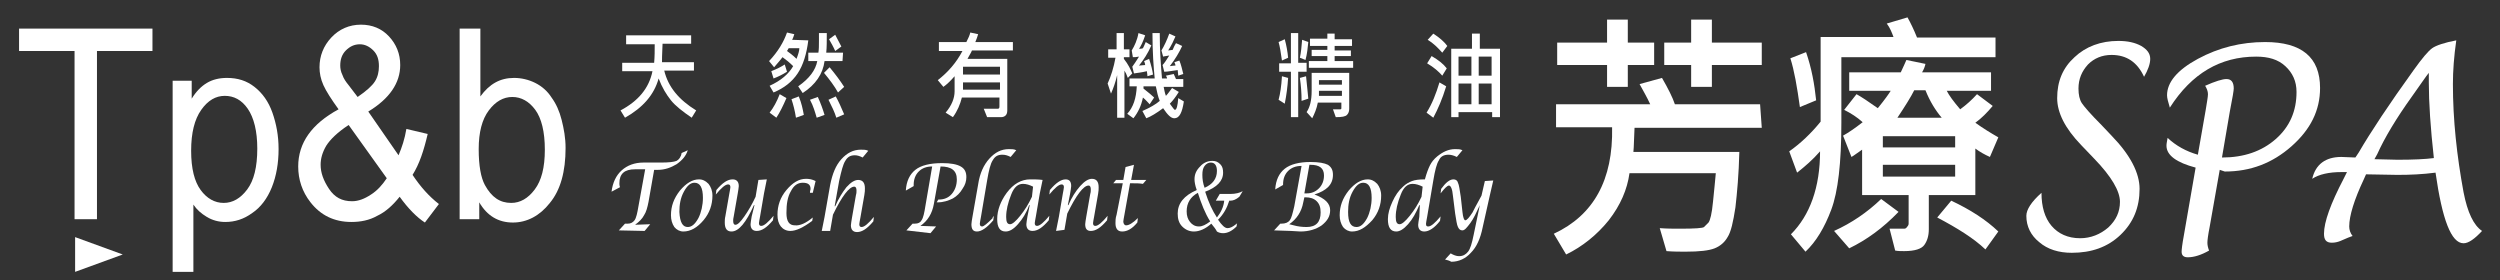
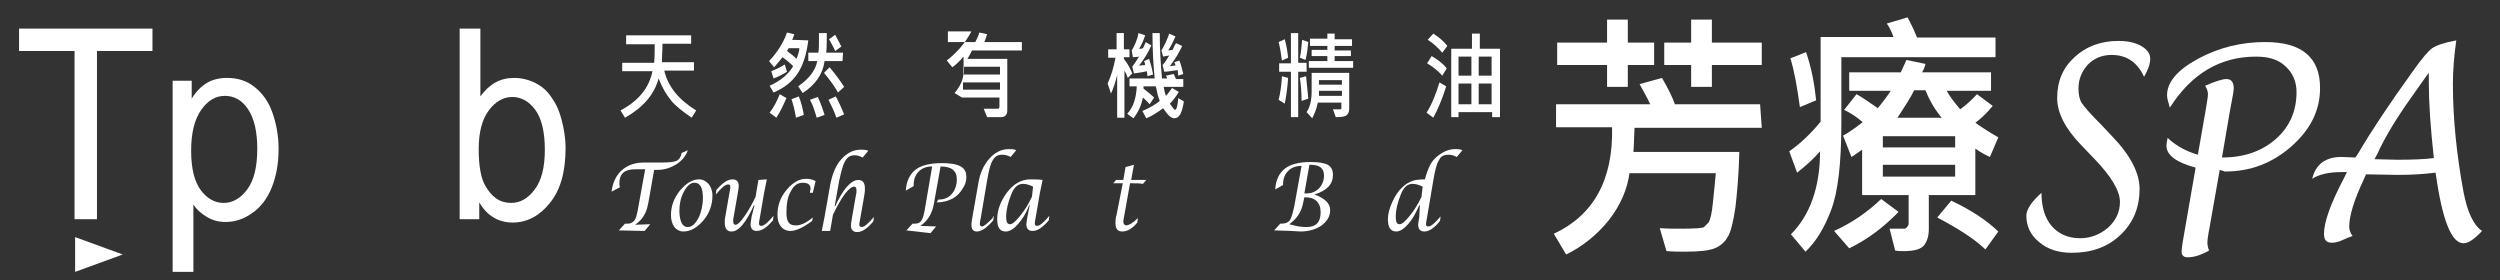
<svg xmlns="http://www.w3.org/2000/svg" version="1.1" id="圖層_1" x="0px" y="0px" viewBox="0 0 446 50" style="enable-background:new 0 0 446 50;" xml:space="preserve">
  <rect x="0" y="0" width="446" height="50" fill="#333333" stroke="none" />
  <style type="text/css">
	.st0{fill:#FFFFFF;}
</style>
  <g>
    <path class="st0" d="M13.3,39.1v-30H3.4v-4h23.8v4h-9.9v30H13.3z" />
    <path class="st0" d="M30.8,48.5V14.4h3.4v3.2c0.8-1.3,1.7-2.2,2.7-2.8s2.2-0.9,3.6-0.9c1.9,0,3.5,0.5,4.9,1.6s2.5,2.6,3.2,4.6   s1.1,4.1,1.1,6.5c0,2.5-0.4,4.8-1.2,6.8S46.5,37,45,38c-1.5,1.1-3.1,1.6-4.8,1.6c-1.2,0-2.3-0.3-3.3-0.9c-1-0.6-1.8-1.3-2.4-2.2v12   C34.5,48.5,30.8,48.5,30.8,48.5z M34.1,26.9c0,3.2,0.6,5.5,1.7,7c1.1,1.5,2.5,2.3,4.1,2.3s3-0.8,4.2-2.4c1.2-1.6,1.8-4,1.8-7.3   c0-3.1-0.6-5.5-1.7-7.1c-1.1-1.6-2.5-2.3-4.1-2.3s-3,0.8-4.2,2.5C34.7,21.3,34.1,23.7,34.1,26.9z" />
-     <path class="st0" d="M71.3,35.1c-1.2,1.5-2.5,2.7-4,3.4c-1.4,0.8-3,1.1-4.6,1.1c-3.1,0-5.5-1.2-7.3-3.5c-1.5-1.9-2.2-4.1-2.2-6.4   c0-2.1,0.6-4,1.8-5.7c1.2-1.7,3-3.2,5.4-4.5c-1.3-1.8-2.2-3.2-2.7-4.3S57,13,57,12c0-2,0.7-3.8,2.1-5.3c1.4-1.5,3.2-2.3,5.3-2.3   c2,0,3.7,0.7,5,2.1s2,3.1,2,5.1c0,3.2-1.9,6-5.7,8.3l5.4,7.8c0.6-1.4,1.1-2.9,1.4-4.7l3.8,0.9c-0.7,3-1.5,5.4-2.7,7.3   c1.4,2.1,2.9,3.8,4.7,5.2l-2.5,3.3C74.4,38.8,72.8,37.2,71.3,35.1z M69,31.8l-6.8-9.5c-2,1.3-3.3,2.6-4,3.7c-0.7,1.2-1,2.3-1,3.4   c0,1.4,0.5,2.8,1.5,4.3s2.3,2.2,4.1,2.2c1.1,0,2.2-0.4,3.4-1.2C67.3,34,68.2,33,69,31.8z M63.8,17.3c1.6-1.1,2.6-2,3.1-2.8   s0.7-1.7,0.7-2.7c0-1.2-0.3-2.1-1-2.8s-1.5-1.1-2.4-1.1c-1,0-1.8,0.4-2.5,1.1s-1,1.6-1,2.7c0,0.5,0.1,1.1,0.4,1.7   c0.2,0.6,0.6,1.2,1.1,1.8L63.8,17.3z" />
    <path class="st0" d="M85.5,39.1H82v-34h3.7v12.1c1.6-2.2,3.5-3.3,6-3.3c1.3,0,2.6,0.3,3.8,0.9c1.2,0.6,2.2,1.5,2.9,2.6   c0.8,1.1,1.4,2.4,1.8,4s0.7,3.2,0.7,5c0,4.2-0.9,7.5-2.8,9.8c-1.8,2.3-4.1,3.5-6.6,3.5c-2.6,0-4.6-1.2-6-3.6V39.1z M85.4,26.6   c0,3,0.4,5.1,1.1,6.4c1.2,2.2,2.7,3.2,4.7,3.2c1.6,0,3-0.8,4.2-2.4c1.2-1.6,1.8-3.9,1.8-7.1s-0.6-5.6-1.7-7.1s-2.5-2.3-4.1-2.3   s-3,0.8-4.2,2.4C86,21.3,85.4,23.6,85.4,26.6z" />
    <path class="st0" d="M110.4,41.1l1.1-1.2h0.1c0.1,0,0.2,0,0.4,0c0.5,0,0.9-0.2,1.2-0.6c0.3-0.4,0.5-1.3,0.7-2.5l1.2-6.6h-1.8   c-1.9,0-2.8,0.8-2.8,2.5c0,0.2,0,0.4,0.1,0.7l-1.5,0.8c0.2-1.6,0.8-2.9,1.8-3.8s2.3-1.4,3.9-1.4h3.1c1.4,0,2.3-0.1,2.8-0.3   c0.4-0.2,0.8-0.7,0.9-1.4l1.1-0.5c-0.3,1-1,1.8-2,2.5c-1,0.6-2.1,1-3.3,1h-0.7l-1,5.7c-0.2,1-0.4,1.8-0.8,2.4   c-0.3,0.6-0.9,1.2-1.6,1.7L116,40l-1,1.2L110.4,41.1z" />
    <path class="st0" d="M121.9,41.3c-0.6,0-1.2-0.3-1.6-0.8c-0.4-0.6-0.6-1.3-0.6-2.1c0-1.6,0.5-3,1.6-4.4c1.1-1.3,2.2-2,3.4-2   c0.7,0,1.2,0.3,1.7,0.8c0.4,0.5,0.7,1.2,0.7,2.1c0,1.6-0.5,3.1-1.6,4.4C124.4,40.6,123.2,41.3,121.9,41.3z M122.7,40.5   c0.7,0,1.3-0.5,1.9-1.6c0.5-1,0.8-2.3,0.8-3.6c0-1.8-0.5-2.7-1.5-2.7c-0.7,0-1.3,0.5-1.9,1.6s-0.8,2.3-0.8,3.6   C121.3,39.7,121.8,40.5,122.7,40.5z" />
    <path class="st0" d="M134.6,36.6h-0.1c-1.4,3.1-2.7,4.7-4,4.7c-0.8,0-1.2-0.5-1.2-1.6c0-0.3,0-0.7,0.1-1.1l0.7-4   c0.1-0.6,0.2-1,0.2-1.2c0-0.3-0.1-0.5-0.4-0.5c-0.5,0-1.2,0.6-2.2,1.8l0.1-0.8c1.1-1.3,2-1.9,2.9-1.9c0.7,0,1.1,0.4,1.1,1.2   c0,0.3-0.1,0.7-0.2,1.4l-0.7,4c-0.1,0.4-0.1,0.6-0.1,0.8c0,0.4,0.1,0.7,0.4,0.7c0.4,0,0.9-0.5,1.6-1.5c0.7-1,1.4-2.2,2-3.5l0.5-3   l1.5-0.1l-0.5,2.5l-0.7,4.1c-0.1,0.6-0.2,1-0.2,1.2c0,0.3,0.1,0.5,0.4,0.5c0.5,0,1.2-0.6,2.2-1.8l-0.1,0.8c-1.1,1.3-2,1.9-2.9,1.9   c-0.7,0-1.1-0.4-1.1-1.2c0-0.3,0.1-0.7,0.2-1.4L134.6,36.6z" />
    <path class="st0" d="M145,38.8l-0.1,0.6c-1.6,1.2-2.9,1.8-3.9,1.8c-0.7,0-1.3-0.3-1.7-0.8s-0.6-1.2-0.6-2.1c0-1.6,0.5-3.1,1.6-4.4   c1.1-1.3,2.2-2,3.5-2c0.6,0,1.1,0.1,1.7,0.4l-0.5,2.1h-0.5v-0.1c0-0.3,0.1-0.4,0.1-0.6c0-0.8-0.5-1.1-1.4-1.1s-1.6,0.5-2.1,1.5   c-0.6,1-0.8,2.3-0.8,3.9c0,1.5,0.5,2.2,1.5,2.2C142.7,40.3,143.8,39.8,145,38.8z" />
    <path class="st0" d="M146.6,41.2l0.5-2.5l1-5.7c0.4-2,1-3.5,2-4.6s2.1-1.7,3.5-1.7c0.5,0,0.9,0,1.3,0.2l-1,1.2   c-0.6-0.3-1-0.4-1.4-0.4c-0.8,0-1.3,0.3-1.7,1c-0.4,0.6-0.7,1.8-1.1,3.6l-0.8,4.5h0.1c0.6-1.4,1.3-2.5,2-3.4   c0.8-0.9,1.5-1.3,2.1-1.3c0.8,0,1.2,0.5,1.2,1.5c0,0.3,0,0.7-0.1,1.2l-0.7,4c-0.1,0.6-0.2,1-0.2,1.2c0,0.3,0.1,0.5,0.4,0.5   c0.5,0,1.2-0.6,2.2-1.8l-0.1,0.8c-1.1,1.3-2,1.9-2.9,1.9c-0.7,0-1.1-0.4-1.1-1.2c0-0.3,0.1-0.7,0.2-1.4l0.7-4   c0.1-0.3,0.1-0.6,0.1-0.8c0-0.4-0.1-0.7-0.4-0.7c-0.9,0-2.2,1.7-3.8,5l-0.5,2.9H146.6z" />
    <path class="st0" d="M161.7,41.1l1.1-1.2h0.1h0.3c0.6,0,1-0.2,1.2-0.6c0.3-0.4,0.5-1.3,0.7-2.6l1.2-7c-1,0-1.8,0.3-2.4,0.9   c-0.6,0.6-0.9,1.4-0.9,2.4v0.2l-1.4,0.8c0.1-1.7,0.7-2.9,1.7-3.7c1-0.8,2.6-1.2,4.8-1.2c1.5,0,2.6,0.2,3.3,0.6s1,1,1,1.9   c0,0.7-0.2,1.4-0.7,2.1c-0.4,0.7-1,1.3-1.7,1.7c-0.8,0.4-1.7,0.7-2.7,0.7h-0.2l0.3-0.5h0.1c0.9,0,1.7-0.3,2.3-1s0.9-1.6,0.9-2.6   c0-1.6-1-2.3-2.9-2.3l-1.2,6.7c-0.3,1.7-1.1,3-2.4,3.9l2.8,0.1l-1,1.2L161.7,41.1z" />
    <path class="st0" d="M177.3,38.5l-0.1,0.8c-1.1,1.3-2.1,2-2.9,2c-0.7,0-1-0.4-1-1.3c0-0.3,0.1-0.8,0.2-1.4l1-5.7c0.3-2,1-3.5,2-4.6   s2.1-1.7,3.5-1.7c0.5,0,0.9,0,1.3,0.2l-1,1.2c-0.6-0.3-1-0.4-1.5-0.4c-0.8,0-1.3,0.3-1.7,1c-0.4,0.6-0.7,1.8-1,3.6l-1.1,6.5   c-0.1,0.6-0.2,1-0.2,1.2c0,0.3,0.1,0.5,0.4,0.5c0.3,0,0.9-0.5,1.9-1.5C177,38.8,177.2,38.7,177.3,38.5z" />
    <path class="st0" d="M183.7,36.6h-0.1c-0.5,1.4-1.2,2.5-2,3.4s-1.5,1.3-2.2,1.3c-1,0-1.5-0.7-1.5-2.2c0-1.6,0.6-3.2,1.7-4.7   c1.2-1.6,2.6-2.4,4.2-2.4c0.7,0,1.4,0,2.2,0.1l-0.5,2.4l-0.7,4.1c-0.1,0.6-0.2,1-0.2,1.2c0,0.3,0.1,0.5,0.4,0.5   c0.5,0,1.2-0.6,2.2-1.8l-0.1,0.8c-1.1,1.3-2,1.9-2.9,1.9c-0.7,0-1.1-0.4-1.1-1.2c0-0.3,0.1-0.7,0.2-1.4L183.7,36.6z M184.3,33.3   c-0.6-0.3-1.2-0.5-1.8-0.5c-0.9,0-1.6,0.6-2.1,1.9c-0.6,1.5-0.9,2.8-0.9,4c0,0.9,0.2,1.3,0.7,1.3c0.4,0,1-0.5,1.8-1.5   s1.5-2.1,2.1-3.4L184.3,33.3z" />
-     <path class="st0" d="M188.4,41.2l0.5-2.5l0.7-4.1c0.1-0.6,0.2-1,0.2-1.2c0-0.3-0.1-0.5-0.4-0.5c-0.5,0-1.2,0.6-2.2,1.8l0.1-0.8   c1.1-1.3,2-1.9,2.8-1.9c0.7,0,1,0.4,1,1.2c0,0.3-0.1,0.7-0.2,1.4l-0.4,2h0.1c0.6-1.4,1.3-2.5,2.1-3.4s1.5-1.3,2.1-1.3   c0.8,0,1.2,0.5,1.2,1.5c0,0.3,0,0.7-0.1,1.2l-0.7,4c-0.1,0.6-0.2,1-0.2,1.2c0,0.3,0.1,0.5,0.4,0.5c0.5,0,1.2-0.6,2.2-1.8l-0.1,0.8   c-1.1,1.3-2,1.9-2.9,1.9c-0.7,0-1-0.4-1-1.2c0-0.3,0.1-0.7,0.2-1.4l0.7-4c0.1-0.3,0.1-0.6,0.1-0.8c0-0.4-0.1-0.7-0.4-0.7   c-0.9,0-2.2,1.7-3.8,5l-0.5,2.9L188.4,41.2z" />
    <path class="st0" d="M200.3,32.7h-1.7l0.5-0.6h1.3l0.4-2.3l1.5-0.4l-0.5,2.7h2.7l-0.6,0.7c-0.6-0.1-1.2-0.1-1.7-0.1h-0.6l-1,5.6   c-0.1,0.6-0.2,1-0.2,1.2c0,0.4,0.2,0.7,0.5,0.7c0.5,0,1.2-0.4,2.1-1.3l-0.1,0.8c-0.9,1.1-1.8,1.6-2.7,1.6c-0.8,0-1.2-0.5-1.2-1.5   c0-0.4,0-0.9,0.2-1.5L200.3,32.7z" />
-     <path class="st0" d="M216.1,39.9c-1,0.9-2.1,1.4-3.1,1.4c-0.8,0-1.5-0.3-2.1-0.9c-0.6-0.6-0.8-1.4-0.8-2.3c0-1.8,1.1-3.2,3.4-4.2   c-0.3-0.8-0.4-1.5-0.4-1.9c0-0.9,0.3-1.6,1-2.3c0.6-0.7,1.4-1,2.2-1c0.6,0,1,0.2,1.4,0.6s0.5,0.9,0.5,1.5c0,1.5-1.1,2.6-3.2,3.4   c0.6,1.9,1.3,3.4,2.1,4.6c0.7-0.9,1.2-1.9,1.3-3h-1.5l0.7-1.2h1.9c0.9,0,1.7-0.2,2.2-0.5l-0.6,1c-0.6,0.5-1.1,0.7-1.6,0.7h-0.2   c-0.4,1.3-1,2.4-2,3.4c0.7,1,1.2,1.5,1.7,1.5c0.4,0,0.9-0.2,1.5-0.7c0.1,0,0.1-0.1,0.2-0.2l-0.1,0.6c-0.8,0.8-1.6,1.2-2.4,1.2   c-0.4,0-0.8-0.1-1.1-0.3C216.9,40.9,216.6,40.5,216.1,39.9z M215.9,39.5c-0.9-1.4-1.6-3.2-2.2-5.1c-1.3,0.7-2,1.8-2,3.3   c0,0.8,0.2,1.4,0.6,1.9c0.4,0.5,0.9,0.8,1.6,0.8C214.5,40.4,215.1,40.1,215.9,39.5z M214.9,33.5c1.4-0.6,2.2-1.6,2.2-3   c0-1-0.4-1.5-1.1-1.5c-0.4,0-0.8,0.2-1.1,0.6s-0.4,0.9-0.4,1.6C214.5,31.9,214.6,32.7,214.9,33.5z" />
    <path class="st0" d="M227.3,41.1l1.1-1.2h0.2c0.7,0,1.2-0.2,1.5-0.6c0.3-0.4,0.5-1.2,0.8-2.5l1.3-7.2c-1,0-1.8,0.3-2.4,0.9   c-0.6,0.6-0.9,1.4-0.9,2.4V33l-1.4,0.8c0.1-1.7,0.7-2.9,1.7-3.7c1-0.8,2.6-1.2,4.6-1.2c1.5,0,2.5,0.2,3.1,0.5   c0.6,0.4,0.9,0.9,0.9,1.8c0,1.7-1.1,2.8-3.3,3.5c1.9,0.7,2.8,1.6,2.8,2.8c0,1.1-0.5,1.9-1.5,2.7c-1,0.7-2.3,1.1-3.8,1.1l-1.7-0.1   L227.3,41.1z M230,40l0.8,0.2c0.7,0.2,1.5,0.3,2.3,0.3c1.7,0,2.5-0.9,2.5-2.6c0-0.9-0.2-1.5-0.7-2s-1.2-0.7-2-0.7h-0.2l-0.2,0.9   C232.2,37.8,231.3,39.1,230,40z M232.7,34.5h0.4c0.9,0,1.6-0.3,2.2-0.9c0.6-0.6,0.9-1.4,0.9-2.3c0-1.3-0.8-1.9-2.4-1.9h-0.2   L232.7,34.5z" />
-     <path class="st0" d="M241.2,41.3c-0.6,0-1.2-0.3-1.6-0.8c-0.4-0.6-0.6-1.3-0.6-2.1c0-1.6,0.5-3,1.6-4.4c1.1-1.3,2.2-2,3.4-2   c0.7,0,1.2,0.3,1.7,0.8c0.4,0.5,0.7,1.2,0.7,2.1c0,1.6-0.5,3.1-1.6,4.4C243.6,40.6,242.5,41.3,241.2,41.3z M242,40.5   c0.7,0,1.3-0.5,1.9-1.6c0.5-1,0.8-2.3,0.8-3.6c0-1.8-0.5-2.7-1.5-2.7c-0.7,0-1.3,0.5-1.9,1.6c-0.6,1.1-0.8,2.3-0.8,3.6   C240.5,39.7,241,40.5,242,40.5z" />
    <path class="st0" d="M253.3,36.6h-0.1c-0.6,1.4-1.2,2.5-2,3.4s-1.5,1.3-2.1,1.3c-1,0-1.5-0.7-1.5-2.2c0-1,0.3-2,0.8-3.1   s1.1-2,1.9-2.7c0.5-0.5,1.1-0.8,1.6-1s1.3-0.3,2.3-0.3c0.3-1.1,0.6-1.9,0.9-2.5c0.3-0.6,0.7-1.1,1.3-1.6c1-0.8,2-1.3,3.2-1.3   c0.5,0,0.9,0,1.3,0.2l-1,1.2c-0.6-0.3-1.1-0.4-1.5-0.4c-0.8,0-1.4,0.3-1.7,1c-0.4,0.6-0.7,1.8-1,3.6l-1.1,6.5   c-0.1,0.6-0.2,1-0.2,1.2c0,0.4,0.1,0.5,0.4,0.5c0.5,0,1.2-0.6,2.2-1.8l-0.1,0.8c-1,1.3-2,1.9-2.8,1.9c-0.7,0-1.1-0.4-1.1-1.2   c0-0.3,0.1-0.7,0.2-1.4L253.3,36.6z M253.8,33.3c-0.6-0.3-1.2-0.5-1.8-0.5c-0.9,0-1.6,0.6-2.1,1.9c-0.6,1.5-0.9,2.8-0.9,4   c0,0.9,0.2,1.3,0.7,1.3c0.4,0,1-0.5,1.8-1.5s1.5-2.1,2.1-3.4L253.8,33.3z" />
-     <path class="st0" d="M257.8,46.3l1-1.1c0.5,0.3,1,0.5,1.5,0.5c0.7,0,1.2-0.3,1.6-0.8s0.7-1.5,1-3l1.1-5.3l0,0   c-0.6,1.3-1.1,2.4-1.7,3.2s-1,1.3-1.4,1.3s-0.6-0.2-0.8-0.6c-0.2-0.4-0.3-1.2-0.5-2.4l-0.4-3.2c-0.1-1.2-0.4-1.8-0.7-1.8   c-0.3,0-0.8,0.5-1.5,1.4l0.1-0.8c0.8-1.1,1.5-1.7,2.2-1.7c0.4,0,0.7,0.2,0.8,0.6c0.2,0.4,0.3,1.2,0.5,2.5l0.3,2.7   c0.1,1,0.3,1.5,0.5,1.5c0.3,0,0.7-0.5,1.3-1.4c0.1-0.2,0.6-1.2,1.6-3l0.6-2.6l1.5-0.1l-0.6,2.6l-1.3,5.8c-0.4,2-1.1,3.5-2.1,4.5   c-0.9,1-2.1,1.6-3.5,1.6C258.6,46.5,258.2,46.4,257.8,46.3z" />
    <path class="st0" d="M124.2,19.7l-0.8,1.3c-1.6-1.1-2.9-2.1-3.7-3.1c-0.8-1-1.6-2.3-2.2-3.9c-0.8,2.9-2.8,5.2-6,7l-0.8-1.3   c3.2-1.7,5.1-4,5.7-7H111v-1.5h5.7c0.1-1.1,0.1-2.2,0.1-3.3h-5.1V6.3h11.6v1.5h-5.1c-0.1,1.9-0.1,3-0.1,3.3h5.7v1.5h-5.3   C119.2,15.5,121.1,17.8,124.2,19.7z" />
    <path class="st0" d="M140.3,17.5c-0.6,1.4-1.2,2.6-1.8,3.5l-1.2-0.9c0.7-0.9,1.3-2,1.8-3.3L140.3,17.5z M144.2,7.2   c-0.3,2.4-0.9,4.4-1.9,5.9s-2.4,2.6-4.3,3.4l-0.7-1.2c2-0.9,3.4-2.1,4.2-3.5c-0.6-0.6-1.2-1.1-1.9-1.6c-0.6,0.8-1.1,1.3-1.5,1.8   l-0.9-1.1c1.6-1.7,2.6-3.4,3.2-5.1l1.3,0.3c-0.1,0.3-0.2,0.7-0.4,1L144.2,7.2L144.2,7.2z M140.4,12.8c-0.8,0.5-1.6,0.9-2.4,1.2   l-0.4-1.3c1-0.4,1.8-0.8,2.4-1.2L140.4,12.8z M142.6,8.6h-1.9c-0.1,0.2-0.2,0.3-0.3,0.5c0.4,0.3,1,0.7,1.7,1.4   C142.4,9.7,142.6,9.1,142.6,8.6z M143.4,20.5L142,21c-0.2-1.3-0.5-2.4-0.8-3.3l1.3-0.5C143,18.4,143.2,19.4,143.4,20.5z    M150.3,10.9h-3.2c-0.3,2.3-1.6,4.2-3.9,5.7l-0.8-1.2c2-1.4,3.1-2.9,3.4-4.5h-1.6V9.4h1.8c0.1-0.6,0.1-1.3,0.1-2.1   c0-0.4,0-0.9,0-1.4h1.4c0,1.4,0,2.6-0.1,3.5h3L150.3,10.9L150.3,10.9z M147.1,20.5l-1.4,0.5c-0.3-1-0.6-2.1-1.2-3.2l1.4-0.5   C146.4,18.4,146.8,19.5,147.1,20.5z M150.6,15.5l-1.1,1c-0.6-1.1-1.5-2.3-2.5-3.5l1-1C149,13.2,149.9,14.4,150.6,15.5z M150.6,20.4   l-1.4,0.6c-0.3-1-0.8-2-1.4-3.2l1.3-0.6C149.6,18.1,150.1,19.2,150.6,20.4z M150.1,8.3L149,9.1c-0.3-0.7-0.7-1.4-1.1-2.1l1.1-0.8   C149.3,6.8,149.7,7.5,150.1,8.3z" />
-     <path class="st0" d="M180.8,9h-7.4c-0.2,0.5-0.5,0.9-0.8,1.5h7.1v9.2c0,0.4-0.1,0.7-0.3,0.9c-0.2,0.2-0.5,0.3-0.8,0.3   c-0.4,0-0.7,0-1.1,0c-0.6,0-1,0-1.4,0l-0.6-1.5c0.6,0,1.5,0,2.5,0c0.2,0,0.3-0.1,0.3-0.4v-1.6h-6.7c-0.3,1.2-0.8,2.4-1.6,3.5   l-1.3-0.8c1.1-1.3,1.6-2.6,1.6-3.8v-2.7c-0.7,0.8-1.3,1.4-2,1.9l-1-1.2c1.8-1.4,3.3-3.1,4.4-5.2h-4.2V7.5h4.9   c0.3-0.6,0.6-1.2,0.7-1.7l1.4,0.3c-0.1,0.4-0.3,0.9-0.5,1.4h6.7V9H180.8z M178.4,13.3v-1.4h-6.6v1.4H178.4z M178.4,16v-1.3h-6.6V16   H178.4z" />
+     <path class="st0" d="M180.8,9h-7.4c-0.2,0.5-0.5,0.9-0.8,1.5h7.1v9.2c0,0.4-0.1,0.7-0.3,0.9c-0.2,0.2-0.5,0.3-0.8,0.3   c-0.4,0-0.7,0-1.1,0c-0.6,0-1,0-1.4,0l-0.6-1.5c0.6,0,1.5,0,2.5,0c0.2,0,0.3-0.1,0.3-0.4v-1.6h-6.7l-1.3-0.8c1.1-1.3,1.6-2.6,1.6-3.8v-2.7c-0.7,0.8-1.3,1.4-2,1.9l-1-1.2c1.8-1.4,3.3-3.1,4.4-5.2h-4.2V7.5h4.9   c0.3-0.6,0.6-1.2,0.7-1.7l1.4,0.3c-0.1,0.4-0.3,0.9-0.5,1.4h6.7V9H180.8z M178.4,13.3v-1.4h-6.6v1.4H178.4z M178.4,16v-1.3h-6.6V16   H178.4z" />
    <path class="st0" d="M202,13.1l-0.8,0.8c-0.2-0.6-0.4-1-0.6-1.3V21h-1.3v-7.6c-0.3,1.3-0.7,2.4-1.1,3.3l-0.6-1.8   c0.6-1.3,1.1-2.9,1.4-4.6h-1.3V8.8h1.5V5.9h1.3v2.9h1v1.4h-1v0.3C201.3,11.5,201.7,12.4,202,13.1z M211.2,18.1c-0.3,2-0.8,3-1.7,3   c-0.6,0-1.2-0.6-2-1.8c-1.2,0.9-2.2,1.5-3,1.8l-0.7-1.3c1.4-0.6,2.4-1.2,3.1-1.8c-0.3-0.7-0.5-1.6-0.7-2.6H204v0.4   c0.9,0.7,1.6,1.3,1.9,1.6l-0.8,1.2c-0.3-0.3-0.7-0.8-1.2-1.2c-0.3,1.5-0.9,2.7-1.7,3.7l-1.1-0.8c1.1-1.2,1.6-2.8,1.7-4.9h-1.3V14   h4.5c-0.2-2-0.4-4.7-0.4-8.1h1.3c0,3.1,0.2,5.8,0.4,8.1h0.9c0-0.2-0.1-0.3-0.2-0.5l1.4-0.3c0.1,0.2,0.2,0.5,0.4,0.9h1.3v1.4h-3.5   c0.1,0.5,0.2,1.1,0.4,1.6c0.4-0.4,0.7-0.9,1.1-1.4l1.2,0.7c-0.5,0.8-1,1.5-1.6,2.1c0.5,0.7,0.8,1.1,0.9,1.1c0.3,0,0.5-0.7,0.6-2.1   L211.2,18.1z M205.7,13.3l-1,0.3c0-0.4-0.1-0.7-0.1-0.9c-0.8,0.2-1.6,0.3-2.3,0.4l-0.3-1.2c0.3-0.4,0.7-1,1.2-1.8   c-0.5,0.1-0.8,0.1-1.1,0.1L201.9,9c0.5-0.8,1-1.9,1.2-3.1l1.2,0.4c-0.4,1.2-0.8,2-1.1,2.4c0.2,0,0.5,0,0.7-0.1   c0.1-0.2,0.3-0.6,0.5-1.1l1,0.6c-0.6,1.4-1.4,2.6-2.2,3.6c0.3,0,0.7-0.1,1.1-0.1c0-0.2-0.1-0.5-0.2-0.7l0.9-0.4   C205.4,11.7,205.6,12.6,205.7,13.3z M211.1,13.2l-0.9,0.3l-0.1-1c-0.9,0.1-1.7,0.3-2.4,0.3l-0.3-1.2c0.3-0.3,0.7-0.9,1.2-1.7   c-0.4,0.1-0.8,0.1-1.1,0.2L207.2,9c0.5-0.8,1-1.9,1.4-3l1.1,0.5c-0.3,0.7-0.7,1.6-1.3,2.5c0.3,0,0.6-0.1,0.8-0.1   c0.2-0.5,0.4-0.9,0.6-1.2l1.1,0.5c-0.5,1.1-1.2,2.3-2.2,3.6c0.2,0,0.5-0.1,1-0.1c0-0.2-0.1-0.4-0.2-0.6l0.9-0.3   C210.7,11.5,210.9,12.4,211.1,13.2z" />
    <path class="st0" d="M229.8,13.9c-0.1,1.6-0.3,3.1-0.6,4.6l-1.1-0.7c0.3-1.1,0.5-2.5,0.6-4.2L229.8,13.9z M229.8,10.3l-1.1,0.5   c-0.2-1.5-0.4-2.6-0.6-3.3l1.1-0.5C229.5,8.1,229.7,9.2,229.8,10.3z M233.1,12.8h-1.5v8.1h-1.3v-8.1h-2.1v-1.5h2.1V5.9h1.3v5.3h1.5   V12.8z M233.4,7.5c-0.1,1-0.2,2.1-0.5,3.2l-1-0.4c0.2-0.9,0.3-2,0.4-3.2L233.4,7.5z M233.4,17.6l-1.2,0.4c0-1.4-0.1-2.7-0.3-4.1   l1.1-0.3C233.2,15.4,233.3,16.7,233.4,17.6z M240.7,19.4c0,0.4-0.1,0.8-0.4,1.1c-0.3,0.3-0.9,0.4-2,0.4l-0.5-1.4h1.3   c0.2,0,0.2-0.1,0.2-0.3v-0.9h-4.2c-0.2,1.1-0.6,2-1,2.8l-1-1.1c0.6-0.9,0.9-2.1,0.9-3.8V13h6.7V19.4z M241.4,12.1h-7.9v-1.2h3.3V10   H234V8.9h2.8V8.2h-3.1V6.9h3.1V6h1.3v1h3.1v1.2h-3.1V9h2.9v1h-2.9v0.9h3.3L241.4,12.1L241.4,12.1z M239.4,17.1v-0.9h-4.1   c0,0.3,0,0.6,0,0.9H239.4z M239.4,15.1v-0.8h-4.1v0.8H239.4z" />
    <path class="st0" d="M258,15.4c-0.7,2.3-1.5,4.1-2.3,5.6l-1.2-0.9c1-1.6,1.7-3.4,2.3-5.4L258,15.4z M258.1,12.2l-0.8,1.3   c-0.6-0.7-1.5-1.5-2.7-2.2l0.8-1.3C256.6,10.7,257.5,11.4,258.1,12.2z M258.2,8.2l-0.9,1.2c-0.8-0.9-1.6-1.7-2.6-2.3l1-1.1   C256.8,6.7,257.7,7.5,258.2,8.2z M267.5,20.9h-1.3V20h-6v0.9h-1.3V8.7h3.7V6h1.4v2.7h3.6v12.2H267.5z M262.5,13.5v-3.4h-2.3v3.4   H262.5z M262.5,18.6v-3.7h-2.3v3.7H262.5z M266.1,13.5v-3.4h-2.3v3.4H266.1z M266.1,18.6v-3.7h-2.3v3.7H266.1z" />
    <path class="st0" d="M314.3,22.8h-22.7c-0.1,1.9-0.1,3.3-0.2,4.3h18.9c-0.1,4-0.4,7.3-0.7,9.9c-0.4,2.6-0.8,4.4-1.4,5.3   c-0.5,0.9-1.3,1.6-2.3,2s-2.7,0.6-5.2,0.6c-1,0-2.1,0-3.4-0.1l-1.2-4.1c1.3,0.1,2.5,0.1,3.6,0.1c2.7,0,4.1-0.1,4.3-0.3   c0.2-0.2,0.5-0.5,0.8-0.8c0.3-0.4,0.6-1.6,0.8-3.7c0.2-2.1,0.4-3.8,0.5-5.1h-15.4c-0.4,2.9-1.6,5.7-3.7,8.4   c-2.1,2.6-4.7,4.7-7.6,6.1l-2.2-3.7c7.1-3.3,10.6-9.6,10.4-19h-10v-4.1h16.8c-0.6-1.3-1.3-2.5-1.9-3.6l4-1.1   c1.1,1.9,1.9,3.5,2.3,4.7H314L314.3,22.8z M295.1,11.6h-4.7v3.9h-3.7v-3.9h-8.9v-4h8.9V3.5h3.7v4.1h4.7V11.6z M314.3,11.6h-8.9v3.9   h-3.7v-3.9h-4.8v-4h4.8V3.5h3.7v4.1h8.9V11.6z" />
    <path class="st0" d="M356.2,10.2h-27.7v11.7c0,7.2-0.6,12.3-1.8,15.5c-1.2,3.2-2.7,5.7-4.6,7.5l-2.6-3.1c3.4-3.4,5.2-8.4,5.2-14.8   c-1.3,1.5-2.7,2.7-4.1,3.8l-1.4-3.8c2-1.4,3.9-3.2,5.6-5.3V6.6h13c-0.3-0.8-0.6-1.6-1.2-2.4l3.7-1.1c0.5,0.9,1.1,2.1,1.7,3.6h14   v3.5H356.2z M324,17.9l-2.9,1.2c-0.5-3.6-1-6.5-1.7-8.7l2.8-1.1C323.2,12.2,323.7,15,324,17.9z M338.7,37.8c-2.8,2.9-5.7,5-8.8,6.5   l-2.7-3.1c3.1-1.4,5.9-3.3,8.4-5.7L338.7,37.8z M356.5,24.5L355,28c-0.9-0.4-1.8-0.9-2.6-1.5v8.3h-8.3v6.1c0,1.2-0.3,2.1-0.8,2.8   s-1.7,1.1-3.6,1.1c-0.5,0-1.1,0-1.6-0.1l-1-3.9c0.4,0,1.3,0,2.6,0c0.2,0,0.4-0.1,0.5-0.3c0.2-0.2,0.3-0.4,0.3-0.6v-5.1h-8.3v-8.1   c-0.9,0.6-1.5,1.1-1.9,1.3l-1.5-3.8c0.9-0.5,2.1-1.3,3.5-2.4c-1-0.9-2.1-1.6-3.3-2.2l2.2-2.8c0.9,0.5,2.1,1.3,3.8,2.5   c1.3-1.6,2-2.6,2.3-3.1h-7.4v-3.3h9.2c0.5-1,0.8-1.8,1-2.2l3.4,0.7c-0.1,0.5-0.3,1-0.6,1.5h12.3v3.3h-7.9c0.4,0.8,1.2,1.9,2.4,3.3   c1.1-0.8,2.1-1.7,3-2.7l2.8,2.1c-1,1.2-2,2.2-3.1,3C353.8,22.9,355.1,23.7,356.5,24.5z M348.8,26.3v-2h-12.9v2H348.8z M348.8,31.5   v-2.1h-12.9v2.1H348.8z M346.4,21c-1.1-1.3-2.1-2.9-2.9-4.9h-2c-0.6,1.2-1.6,2.8-3,4.9H346.4z M356.5,41.3l-2.3,3.2   c-2.1-2-5-3.8-8.6-5.7l2.5-3C351.5,37.4,354.3,39.2,356.5,41.3z" />
    <path class="st0" d="M364.2,34.4c0,2.5,0.6,4.5,1.8,5.9c1.2,1.4,2.9,2.2,5.1,2.2c1.9,0,3.6-0.7,5-1.9c1.4-1.3,2.1-2.8,2.1-4.6   c0-1.9-1.5-4.5-4.6-7.7l-2.3-2.4c-2.9-3-4.3-5.8-4.3-8.4c0-3,1-5.4,3.1-7.3c2-1.9,4.7-2.9,7.8-2.9c1.7,0,3,0.3,4.1,0.9   c1,0.6,1.6,1.3,1.6,2.3c0,0.9-0.4,2-1.1,3.2c-1.2-2.6-3.1-3.9-5.8-3.9c-1.7,0-3.1,0.6-4.2,1.7c-1.1,1.2-1.7,2.6-1.7,4.3   c0,1.1,0.2,2,0.6,2.6s1.5,1.9,3.5,3.9l1.8,1.9c3.4,3.5,5,6.7,5,9.5c0,3.3-1.1,6-3.4,8.2s-5.2,3.2-8.7,3.2c-2.3,0-4.3-0.6-5.8-1.9   c-1.5-1.2-2.3-2.8-2.3-4.7C361.5,37.4,362.4,36,364.2,34.4z" />
    <path class="st0" d="M396,30.3l-1.8,10.2c-0.3,1.5-0.4,2.4-0.4,2.8c0,0.4,0.1,0.9,0.3,1.4c-1.4,0.8-2.7,1.2-3.8,1.2   c-0.7,0-1.1-0.3-1.1-1c0-0.3,0.1-1.3,0.4-2.9l2.1-12.1c-3.4-0.9-5.2-2.2-5.2-3.9c0-0.4,0.1-0.8,0.2-1.4c1.5,1.4,3.3,2.4,5.4,3   l1.4-8c0.2-1.3,0.4-2.3,0.4-2.8s-0.2-1-0.5-1.5c1.8-0.8,3.1-1.2,3.8-1.2c0.9,0,1.3,0.6,1.3,1.7c0,0.3-0.2,1.6-0.7,4.1l-1.4,8.2   c3.9,0,7.1-1.1,9.6-3.3s3.7-5,3.7-8.4c0-1.9-0.7-3.4-2-4.6s-3-1.7-5.2-1.7c-6.4,0-11.5,3-15.4,9.1c-0.3-1-0.5-1.7-0.5-2.2   c0-2.3,1.8-4.5,5.5-6.5s7.7-3,12-3c6.5,0,9.8,2.7,9.8,8.2c0,4-1.7,7.4-5.1,10.4s-7.3,4.5-11.9,4.5L396,30.3z" />
    <path class="st0" d="M422.1,31.1l-0.4,0.9c-1.7,3.6-2.6,6.5-2.6,8.4c0,0.6,0.2,1.2,0.6,1.7c-0.3,0.1-1.1,0.4-2.2,0.9   c-0.5,0.2-1,0.3-1.5,0.3c-1,0-1.4-0.5-1.4-1.6c0-2.1,1.2-5.4,3.5-9.8l0.6-1.2h-1c-2.2,0-4,0.4-5.2,1.2c0.6-2.6,2.4-3.9,5.2-3.9   l2.5,0.1l0.6-0.9c2.1-3.6,5.4-8.6,9.8-14.7c1.5-2.1,2.6-3.4,3.3-3.9c0.7-0.5,2.2-1,4.3-1.4c-0.4,2.8-0.6,5.4-0.6,7.8   c0,6.4,0.7,12.8,1.9,19.3c0.7,3.6,1.8,5.9,3.3,6.9c-1.3,1.4-2.4,2.2-3.3,2.2c-2.2,0-3.8-4.2-5-12.6c-2.3,0.3-4.5,0.4-6.8,0.4   L422.1,31.1z M423.6,28.4l4.1,0.1c2.8,0,5-0.1,6.5-0.3c-0.6-5.4-0.9-9.9-0.9-13.5V13c-0.5,0.6-1.5,2.1-3,4.2   c-2.8,3.9-4.9,7.4-6.2,10.3L423.6,28.4z" />
    <polygon class="st0" points="13.4,42.3 21.9,45.4 13.4,48.5  " />
  </g>
</svg>